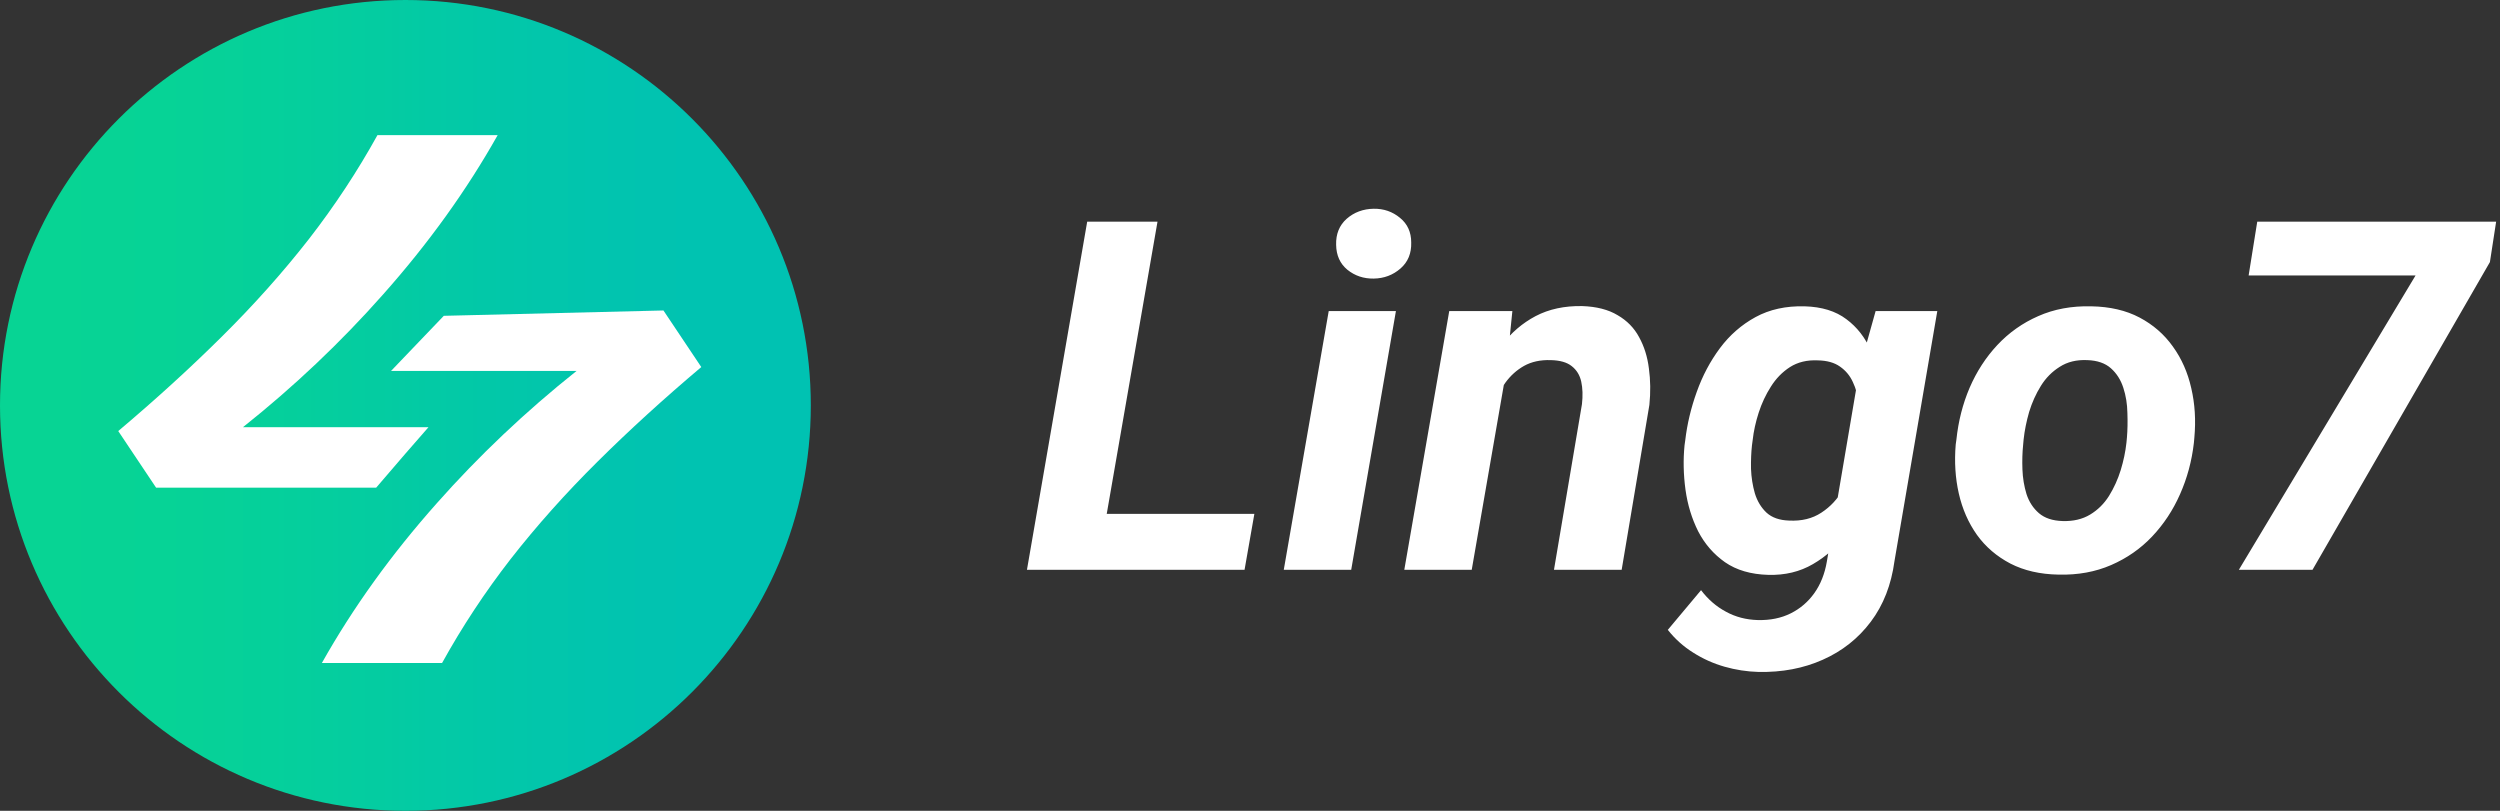
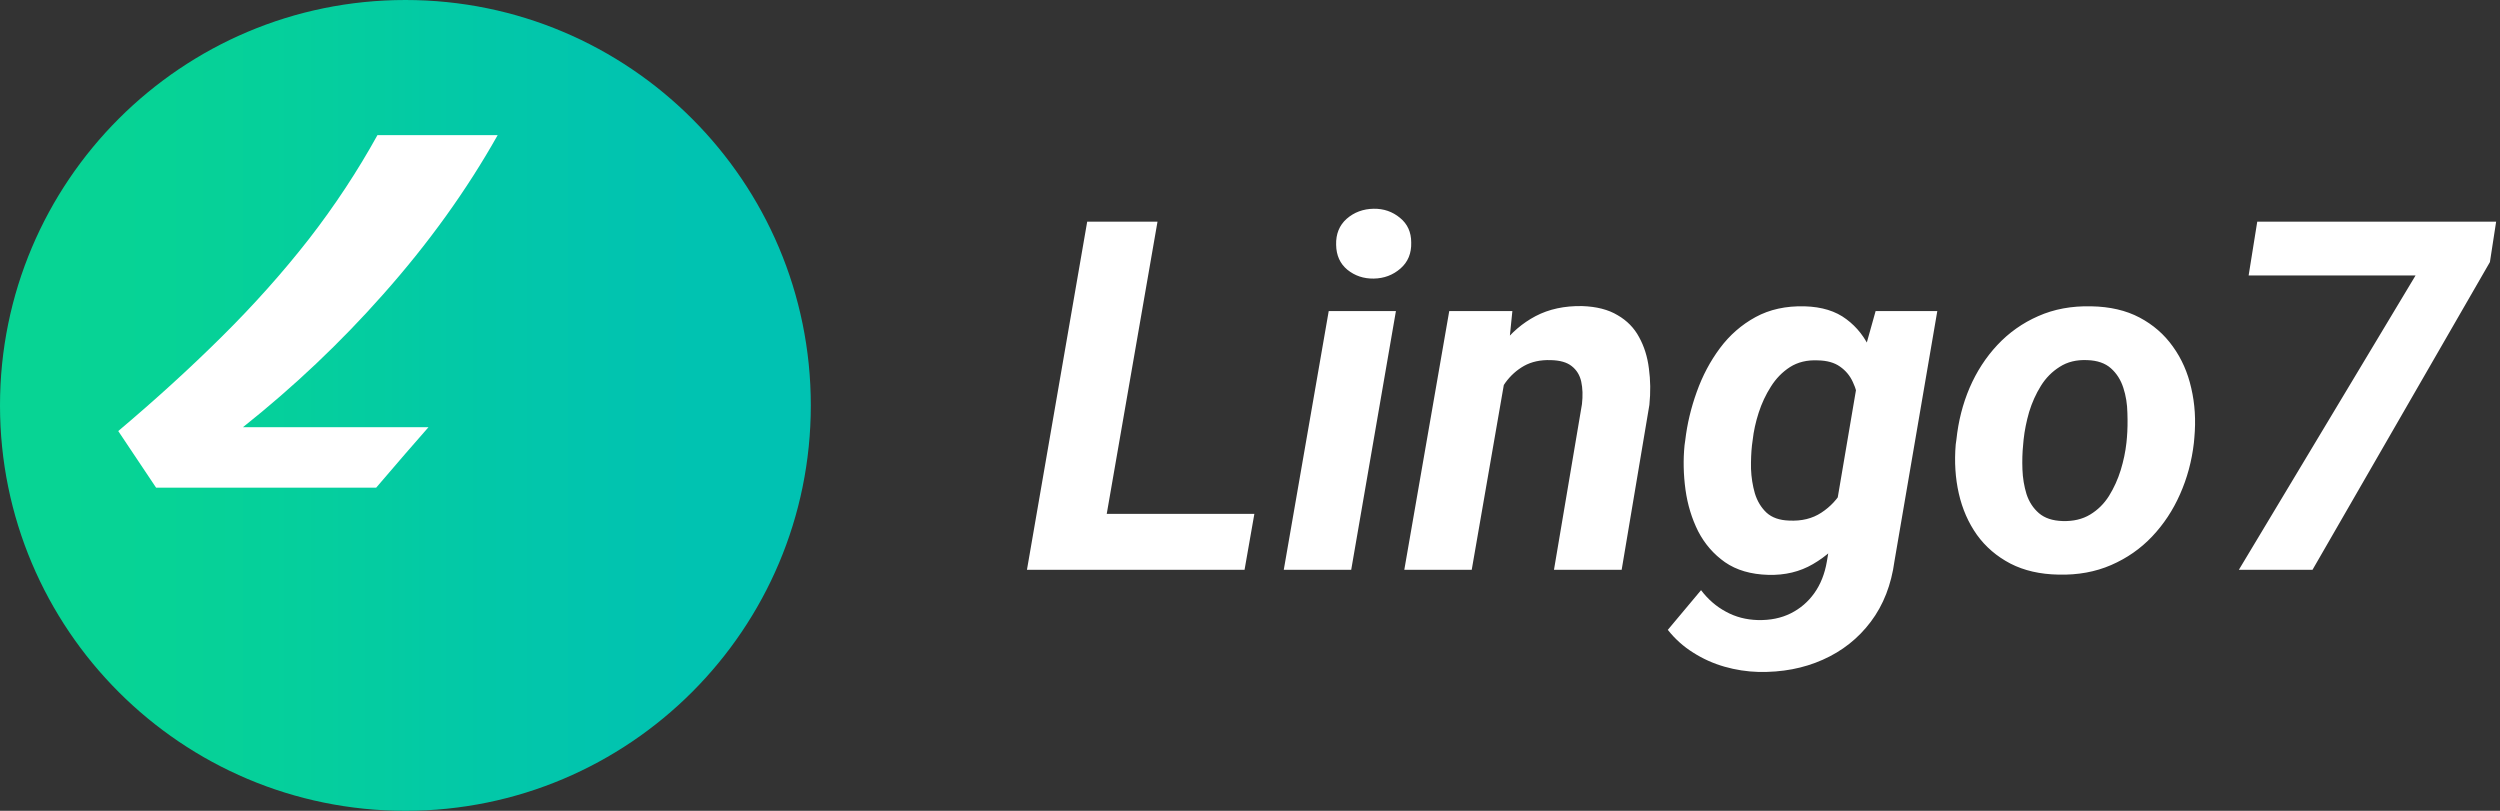
<svg xmlns="http://www.w3.org/2000/svg" width="148" height="48" viewBox="0 0 148 48" fill="none">
  <rect x="0" y="0" width="148" height="48" fill="#333333" stroke="none" />
  <path d="M0 24C0 10.745 10.745 0 24 0C37.255 0 48 10.745 48 24C48 37.255 37.255 48 24 48C10.745 48 0 37.255 0 24Z" fill="url(#paint0_linear_1066_3686)" />
  <path d="M74.258 30.422L73.677 33.734H63.584L64.164 30.422H74.258ZM68.524 13.123L64.943 33.734H60.795L64.362 13.123H68.524ZM82.638 18.417L79.991 33.734H75.999L78.66 18.417H82.638ZM79.099 14.496C79.08 13.854 79.288 13.34 79.722 12.953C80.165 12.566 80.699 12.368 81.322 12.358C81.916 12.349 82.435 12.528 82.879 12.896C83.322 13.255 83.544 13.741 83.544 14.354C83.563 14.996 83.351 15.511 82.907 15.897C82.463 16.284 81.935 16.483 81.322 16.492C80.727 16.501 80.208 16.327 79.764 15.968C79.33 15.61 79.109 15.119 79.099 14.496ZM89.178 21.914L87.126 33.734H83.134L85.795 18.417H89.532L89.178 21.914ZM88.003 25.538L87.012 25.566C87.116 24.651 87.324 23.745 87.635 22.848C87.947 21.952 88.371 21.145 88.909 20.427C89.457 19.701 90.122 19.13 90.905 18.715C91.698 18.299 92.618 18.101 93.666 18.12C94.515 18.148 95.214 18.328 95.761 18.658C96.318 18.979 96.743 19.413 97.035 19.96C97.337 20.508 97.531 21.126 97.615 21.815C97.71 22.504 97.719 23.221 97.644 23.966L96.002 33.734H91.995L93.652 23.924C93.708 23.424 93.694 22.98 93.609 22.593C93.524 22.206 93.335 21.9 93.043 21.673C92.76 21.447 92.345 21.329 91.797 21.319C91.193 21.3 90.669 21.414 90.226 21.659C89.792 21.904 89.424 22.235 89.122 22.65C88.82 23.065 88.579 23.523 88.4 24.023C88.22 24.523 88.088 25.028 88.003 25.538ZM111.036 18.417H114.688L112.154 33.211C111.965 34.617 111.498 35.815 110.752 36.806C110.007 37.797 109.058 38.547 107.907 39.057C106.765 39.567 105.496 39.807 104.099 39.779C103.42 39.76 102.749 39.656 102.089 39.468C101.428 39.279 100.81 39.001 100.234 38.633C99.659 38.274 99.159 37.825 98.734 37.288L100.702 34.938C101.117 35.485 101.608 35.91 102.174 36.212C102.74 36.523 103.368 36.688 104.057 36.707C104.793 36.726 105.444 36.594 106.01 36.311C106.576 36.028 107.044 35.627 107.412 35.108C107.78 34.589 108.025 33.97 108.148 33.253L110.101 21.758L111.036 18.417ZM99.725 26.359L99.767 26.062C99.88 25.099 100.107 24.146 100.447 23.202C100.786 22.249 101.244 21.385 101.82 20.611C102.396 19.838 103.099 19.224 103.929 18.771C104.76 18.318 105.727 18.106 106.831 18.134C107.85 18.162 108.676 18.417 109.309 18.899C109.941 19.37 110.422 19.989 110.752 20.753C111.083 21.508 111.3 22.329 111.404 23.216C111.517 24.103 111.555 24.967 111.517 25.807L111.446 26.472C111.295 27.322 111.045 28.195 110.696 29.091C110.347 29.988 109.894 30.818 109.337 31.583C108.78 32.338 108.11 32.942 107.327 33.395C106.553 33.848 105.67 34.06 104.679 34.032C103.651 34.003 102.797 33.753 102.117 33.281C101.447 32.809 100.919 32.201 100.532 31.455C100.154 30.7 99.904 29.879 99.781 28.992C99.659 28.096 99.64 27.218 99.725 26.359ZM103.759 26.047L103.717 26.359C103.67 26.784 103.651 27.251 103.66 27.76C103.679 28.261 103.755 28.742 103.887 29.204C104.028 29.667 104.259 30.049 104.58 30.351C104.901 30.644 105.345 30.799 105.911 30.818C106.657 30.856 107.294 30.7 107.822 30.351C108.36 30.002 108.789 29.539 109.11 28.964C109.431 28.379 109.653 27.76 109.776 27.109L110.045 25.226C110.082 24.773 110.078 24.32 110.031 23.867C109.983 23.414 109.87 22.999 109.691 22.622C109.521 22.244 109.266 21.938 108.926 21.701C108.596 21.466 108.157 21.343 107.61 21.334C106.977 21.305 106.43 21.437 105.968 21.73C105.515 22.022 105.137 22.409 104.835 22.891C104.533 23.363 104.293 23.877 104.113 24.434C103.934 24.991 103.816 25.528 103.759 26.047ZM115.778 26.317L115.82 26.019C115.934 24.934 116.193 23.915 116.599 22.961C117.014 21.999 117.562 21.154 118.241 20.427C118.93 19.691 119.737 19.12 120.662 18.715C121.596 18.299 122.644 18.106 123.805 18.134C124.909 18.153 125.862 18.375 126.664 18.799C127.466 19.224 128.122 19.795 128.632 20.512C129.151 21.23 129.514 22.051 129.722 22.976C129.939 23.901 130 24.877 129.906 25.906L129.878 26.217C129.755 27.293 129.481 28.308 129.057 29.261C128.641 30.205 128.089 31.04 127.4 31.767C126.721 32.484 125.914 33.045 124.98 33.451C124.045 33.857 123.007 34.046 121.865 34.017C120.78 33.999 119.831 33.782 119.02 33.366C118.208 32.942 117.548 32.375 117.038 31.668C116.528 30.95 116.17 30.134 115.962 29.218C115.754 28.303 115.693 27.336 115.778 26.317ZM119.798 26.019L119.77 26.331C119.723 26.784 119.709 27.27 119.728 27.789C119.746 28.298 119.827 28.784 119.968 29.247C120.119 29.709 120.365 30.087 120.704 30.379C121.044 30.672 121.511 30.828 122.106 30.846C122.738 30.865 123.281 30.738 123.734 30.464C124.187 30.191 124.56 29.823 124.852 29.36C125.145 28.888 125.376 28.379 125.546 27.831C125.716 27.274 125.829 26.732 125.886 26.203L125.914 25.906C125.952 25.453 125.961 24.967 125.942 24.448C125.933 23.919 125.853 23.424 125.702 22.961C125.551 22.49 125.305 22.103 124.965 21.801C124.626 21.499 124.159 21.338 123.564 21.319C122.932 21.291 122.389 21.423 121.936 21.716C121.483 21.999 121.11 22.376 120.818 22.848C120.525 23.32 120.294 23.834 120.124 24.391C119.964 24.948 119.855 25.491 119.798 26.019ZM147.771 13.123L147.403 15.515L136.899 33.734H132.539L143.001 16.308H133.119L133.629 13.123H147.771Z" fill="white" />
  <path d="M22.664 17.448C25.354 14.424 27.62 11.274 29.462 8L22.345 8C21.159 10.144 19.808 12.193 18.292 14.146C16.752 16.118 15.036 18.042 13.143 19.918C11.251 21.795 9.203 23.661 7 25.518L9.24 28.869H22.27L23.987 26.87L25.367 25.289H14.384C17.4 22.89 20.16 20.277 22.664 17.448Z" fill="white" />
-   <path d="M25.852 29.8C23.162 32.826 20.896 35.975 19.055 39.249H26.171C27.357 37.105 28.708 35.056 30.224 33.103C31.764 31.131 33.481 29.207 35.373 27.331C37.265 25.454 39.313 23.588 41.516 21.73L39.276 18.38L26.274 18.696L23.149 21.96L34.132 21.96C31.116 24.359 28.356 26.972 25.852 29.8Z" fill="white" />
  <defs>
    <linearGradient id="paint0_linear_1066_3686" x1="0" y1="24" x2="48" y2="24" gradientUnits="userSpaceOnUse">
      <stop stop-color="#07D494" />
      <stop offset="0.067" stop-color="#07D494" />
      <stop offset="0.133" stop-color="#07D395" />
      <stop offset="0.2" stop-color="#06D396" />
      <stop offset="0.267" stop-color="#06D198" />
      <stop offset="0.333" stop-color="#05D09B" />
      <stop offset="0.4" stop-color="#05CE9E" />
      <stop offset="0.467" stop-color="#04CCA1" />
      <stop offset="0.533" stop-color="#03CAA5" />
      <stop offset="0.6" stop-color="#02C8A8" />
      <stop offset="0.667" stop-color="#02C6AB" />
      <stop offset="0.733" stop-color="#01C5AE" />
      <stop offset="0.8" stop-color="#01C3B0" />
      <stop offset="0.867" stop-color="#00C3B1" />
      <stop offset="0.933" stop-color="#00C2B2" />
      <stop offset="1" stop-color="#00C2B2" />
    </linearGradient>
  </defs>
</svg>